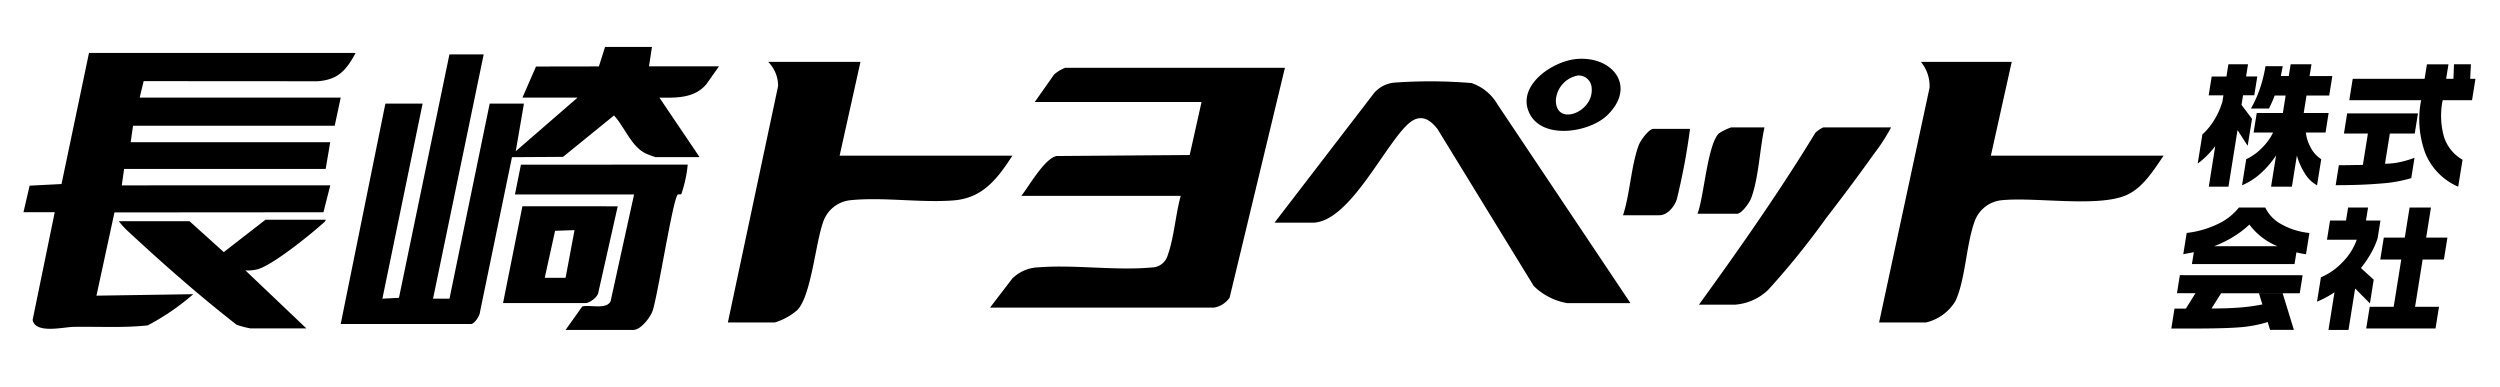
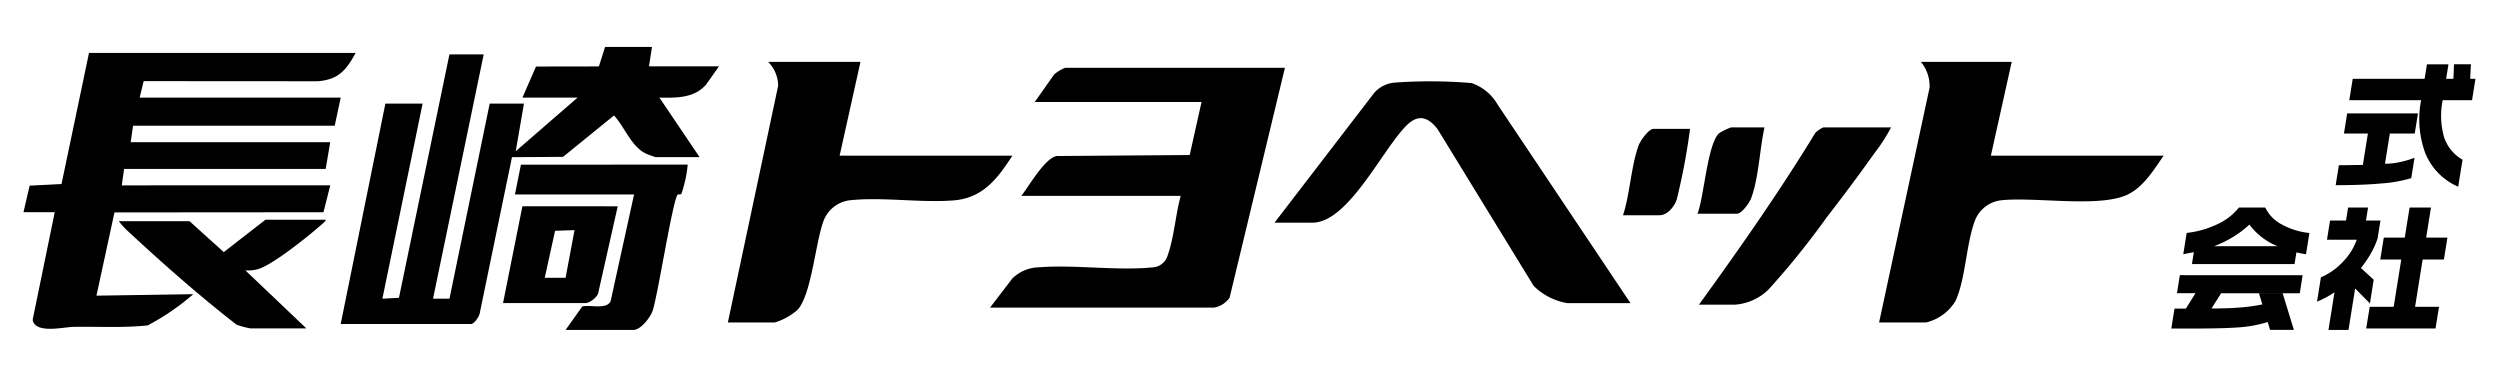
<svg xmlns="http://www.w3.org/2000/svg" width="213" height="33" viewBox="0 0 213 33">
  <defs>
    <clipPath id="clip-path">
      <rect id="長方形_63" data-name="長方形 63" width="182.342" height="24.109" />
    </clipPath>
    <clipPath id="clip-path-2">
      <rect id="長方形_105" data-name="長方形 105" width="25.916" height="22.631" />
    </clipPath>
  </defs>
  <g id="グループ_2099" data-name="グループ 2099" transform="translate(-15822 5752)">
    <g id="長方形_1499" data-name="長方形 1499" transform="translate(15822 -5752)" fill="#fff" stroke="#707070" stroke-width="1" opacity="0">
-       <rect width="213" height="33" stroke="none" />
      <rect x="0.5" y="0.5" width="212" height="32" fill="none" />
    </g>
    <g id="グループ_1500" data-name="グループ 1500" transform="translate(15824 -5748)">
      <g id="グループ_59" data-name="グループ 59" transform="translate(0 0)">
        <g id="グループ_22" data-name="グループ 22" clip-path="url(#clip-path)">
          <path id="パス_378" data-name="パス 378" d="M28.3,2c-.794,1.47-1.474,2.278-3.231,2.415l-14.83-.01L9.9,5.807h17.13l-.513,2.4H9.335l-.2,1.4h17l-.387,2.278H8.574l-.2,1.4H26.139l-.581,2.291L7.753,15.59,6.218,22.682l8.247-.125a20.442,20.442,0,0,1-3.876,2.657c-2.107.227-4.226.089-6.344.128-.838.015-3.254.619-3.464-.6l1.883-9.169H0L.525,13.31l2.716-.138L5.583,2Z" transform="translate(0 -1.492)" />
          <path id="パス_379" data-name="パス 379" d="M133.02,0l-.254,1.65h5.964l-1.077,1.524c-1,1.2-2.568,1.168-4,1.142l3.426,5.074h-3.743a7.093,7.093,0,0,1-.745-.27c-1.3-.537-1.881-2.287-2.808-3.281l-4.34,3.525-4.351.027-2.727,13.2c-.012.31-.473,1.013-.764,1.013H106.5l3.807-18.78h3.172l-3.427,16.623,1.411-.073,4.3-20.737h2.919l-4.315,20.81h1.4l3.427-16.622h2.918l-.7,4.06,5.266-4.568h-4.695l1.156-2.65,5.359-.009L129.023,0Z" transform="translate(-79.472)" />
          <path id="パス_380" data-name="パス 380" d="M349.624,7,344.91,26.586a2.042,2.042,0,0,1-1.313.844H324.5l1.9-2.48a3.321,3.321,0,0,1,2.222-.95c3.088-.242,6.6.3,9.655.011a1.43,1.43,0,0,0,1.363-1.048c.538-1.5.67-3.481,1.105-5.049H327.165c.66-.836,1.972-3.186,3.011-3.4l11.335-.085,1.008-4.512H328.307l1.651-2.346a3.264,3.264,0,0,1,.95-.573Z" transform="translate(-242.148 -5.224)" />
          <path id="パス_381" data-name="パス 381" d="M247.793,5l-1.776,7.994h14.719c-1.257,1.936-2.5,3.614-5.008,3.811-2.819.222-6.133-.315-8.887-.005a2.74,2.74,0,0,0-2.224,1.836c-.665,1.844-1.016,6.265-2.2,7.509a5.263,5.263,0,0,1-1.922,1.06h-4l4.281-20.145A2.9,2.9,0,0,0,239.926,5Z" transform="translate(-176.481 -3.731)" />
          <path id="パス_382" data-name="パス 382" d="M634.293,5l-1.777,7.994h14.719c-.829,1.2-1.717,2.675-3.086,3.322-2.414,1.142-7.921.159-10.809.484a2.743,2.743,0,0,0-2.154,1.653c-.781,2-.81,5.057-1.693,6.935a4,4,0,0,1-2.5,1.817h-4l4.3-20A3.231,3.231,0,0,0,626.553,5Z" transform="translate(-464.894 -3.731)" />
          <path id="パス_383" data-name="パス 383" d="M450.327,30.443h-5.393a5.355,5.355,0,0,1-2.851-1.463l-8.2-13.375c-.778-.989-1.6-1.3-2.6-.331-2.057,2-4.978,8.317-8.052,8.317H420l8.5-11.067a2.611,2.611,0,0,1,1.708-.866,42.5,42.5,0,0,1,6.573.036,4.064,4.064,0,0,1,2.227,1.833Z" transform="translate(-313.412 -8.618)" />
          <path id="パス_384" data-name="パス 384" d="M179.719,39.5a10.81,10.81,0,0,1-.544,2.511c-.065.05-.243,0-.308.054-.4.305-1.693,8.554-2.131,9.87-.192.575-1.013,1.651-1.649,1.651h-5.774l1.422-2c.67-.168,2.041.293,2.414-.442l2-9.1H165l.508-2.538Z" transform="translate(-123.126 -29.476)" />
          <path id="パス_385" data-name="パス 385" d="M578.869,27a14.94,14.94,0,0,1-1.419,2.2c-1.325,1.865-2.715,3.72-4.114,5.53a67.478,67.478,0,0,1-4.932,6.107,4.559,4.559,0,0,1-2.795,1.266H562.5c3.456-4.773,6.844-9.6,9.915-14.638A2.368,2.368,0,0,1,573.1,27Z" transform="translate(-419.748 -20.148)" />
          <path id="パス_386" data-name="パス 386" d="M49.638,58c-.038.156-.2.273-.321.377-1.079.959-4.285,3.556-5.534,3.856a3.255,3.255,0,0,1-1,.083l5.2,4.947H43.23a7.3,7.3,0,0,1-1.2-.319c-3.138-2.443-6.21-5.142-9.14-7.864A6.777,6.777,0,0,1,32,58.127h6.027l2.917,2.634L44.5,58Z" transform="translate(-23.879 -43.281)" />
          <path id="パス_387" data-name="パス 387" d="M170.771,53.5l-1.642,7.3c-.016.412-.756.945-1.086.945H161l1.65-8.248Zm-6.218,6.091h1.776l.762-4.061-1.657.057Z" transform="translate(-120.141 -39.923)" />
          <path id="パス_388" data-name="パス 388" d="M567.71,27c-.406,1.823-.492,4.321-1.136,6.033-.146.389-.805,1.326-1.212,1.326H562c.558-1.418.848-5.934,1.837-6.855a5.168,5.168,0,0,1,1.018-.5Z" transform="translate(-419.375 -20.148)" />
          <path id="パス_389" data-name="パス 389" d="M542.71,27.5a54.829,54.829,0,0,1-1.136,6.033c-.2.59-.791,1.326-1.465,1.326H537c.6-1.83.685-4.192,1.335-5.961.145-.394.858-1.4,1.266-1.4Z" transform="translate(-400.719 -20.521)" />
-           <path id="パス_390" data-name="パス 390" d="M511.531,8.75c-1.533,1.507-5.487,2.121-6.625-.074-1.233-2.38,1.936-4.554,4.07-4.7,3.033-.208,5.007,2.364,2.555,4.774m-2.522-3.359a2.292,2.292,0,0,0-1.884,2.071c-.051,2.317,3.246,1.084,3.049-1a1.11,1.11,0,0,0-1.165-1.072" transform="translate(-376.564 -2.958)" />
        </g>
      </g>
      <g id="グループ_64" data-name="グループ 64" transform="translate(182.996 1.478)">
        <g id="グループ_63" data-name="グループ 63" clip-path="url(#clip-path-2)">
-           <path id="パス_453" data-name="パス 453" d="M31.194,0l-.166,1.038h.957l-.257,1.6h-.957l-.131.819.894,1.188-.368,2.3L30.3,5.605l-.772,4.821H27.852L28.4,6.978a9.173,9.173,0,0,1-.719.819,6.261,6.261,0,0,1-.774.657l.4-2.48A5.336,5.336,0,0,0,28.281,4.8a6.231,6.231,0,0,0,.737-1.649l.081-.508H27.842l.257-1.6h1.257L29.522,0Zm2.961.161L33.986,1h.68l.161-1H36.6l-.161,1h1.938l-.266,1.661H36.177l-.238,1.488h2.122L37.8,5.813H36.123a3.4,3.4,0,0,0,.4,1.257,2.563,2.563,0,0,0,.91,1.015l-.357,2.226a2.78,2.78,0,0,1-1.019-.98,5.7,5.7,0,0,1-.7-1.557l-.425,2.653H33.158l.427-2.664a7.955,7.955,0,0,1-1.332,1.546,5.63,5.63,0,0,1-1.568,1l.357-2.226a4.414,4.414,0,0,0,1.335-.957,4.654,4.654,0,0,0,.954-1.315H31.671l.266-1.661h2.226L34.4,2.664h-.934a11.415,11.415,0,0,1-.489,1.107H31.444a10.135,10.135,0,0,0,.742-1.643A11.119,11.119,0,0,0,32.68.161Z" transform="translate(-24.659)" />
          <path id="パス_454" data-name="パス 454" d="M173.779,9.7a11.813,11.813,0,0,1-2.582.456q-1.644.144-3.858.144l.272-1.7q.346,0,1.028-.012t1.017-.012l.429-2.676h-2.041l.275-1.718h6.032l-.275,1.718h-2.122l-.412,2.572a6.038,6.038,0,0,0,1.244-.133,8.5,8.5,0,0,0,1.271-.375Zm4,.727a5.254,5.254,0,0,1-2.814-2.883,8.347,8.347,0,0,1-.343-4.487H168.5l.292-1.822h6.124l.2-1.234h1.834l-.2,1.234h.623L177.42,0h1.442L178.8,1.234h.45l-.292,1.822h-2.5a6.592,6.592,0,0,0,.122,3.166,3.467,3.467,0,0,0,1.569,1.909Z" transform="translate(-153.336)" />
          <path id="パス_455" data-name="パス 455" d="M11.189,151.618l-.246,1.534h-6.7l-.82,1.3q1.338,0,2.383-.081a15.919,15.919,0,0,0,1.951-.265l-.287-.946H9.488l.955,3.114H8.413l-.2-.669a10.8,10.8,0,0,1-2.472.456q-1.342.1-4.133.1H0l.271-1.7H1.24l.822-1.315H.482l.246-1.534Zm-5.432-5.767H8.006a3.173,3.173,0,0,0,1.386,1.43,6.156,6.156,0,0,0,2.373.738l-.29,1.811q-.293-.046-.438-.075t-.378-.087l-.161,1H1.756l.163-1.015-.9.173.29-1.811a8.237,8.237,0,0,0,2.616-.744,5.007,5.007,0,0,0,1.837-1.424m-2.108,3.3h5.4A5.571,5.571,0,0,1,6.655,147.3a8.372,8.372,0,0,1-1.366,1.038,9.808,9.808,0,0,1-1.64.807" transform="translate(0 -133.646)" />
          <path id="パス_456" data-name="パス 456" d="M152.861,154.017l-1.262-1.269-.565,3.529h-1.707l.513-3.206a8.442,8.442,0,0,1-1.488.8l.332-2.076a5.507,5.507,0,0,0,1.851-1.3,5.126,5.126,0,0,0,1.2-1.9H149.2l.262-1.638h1.361l.177-1.107H152.7l-.177,1.107h1.234l-.244,1.522a6.748,6.748,0,0,1-.55,1.24,9.485,9.485,0,0,1-.869,1.286l1.087.992Zm5.587,2.134h-5.905l.3-1.845h2.041l.645-4.025h-1.788l.3-1.868h1.788l.41-2.561h1.822l-.41,2.561h1.811l-.3,1.868h-1.811l-.645,4.025h2.041Z" transform="translate(-135.938 -133.646)" />
        </g>
      </g>
    </g>
  </g>
</svg>